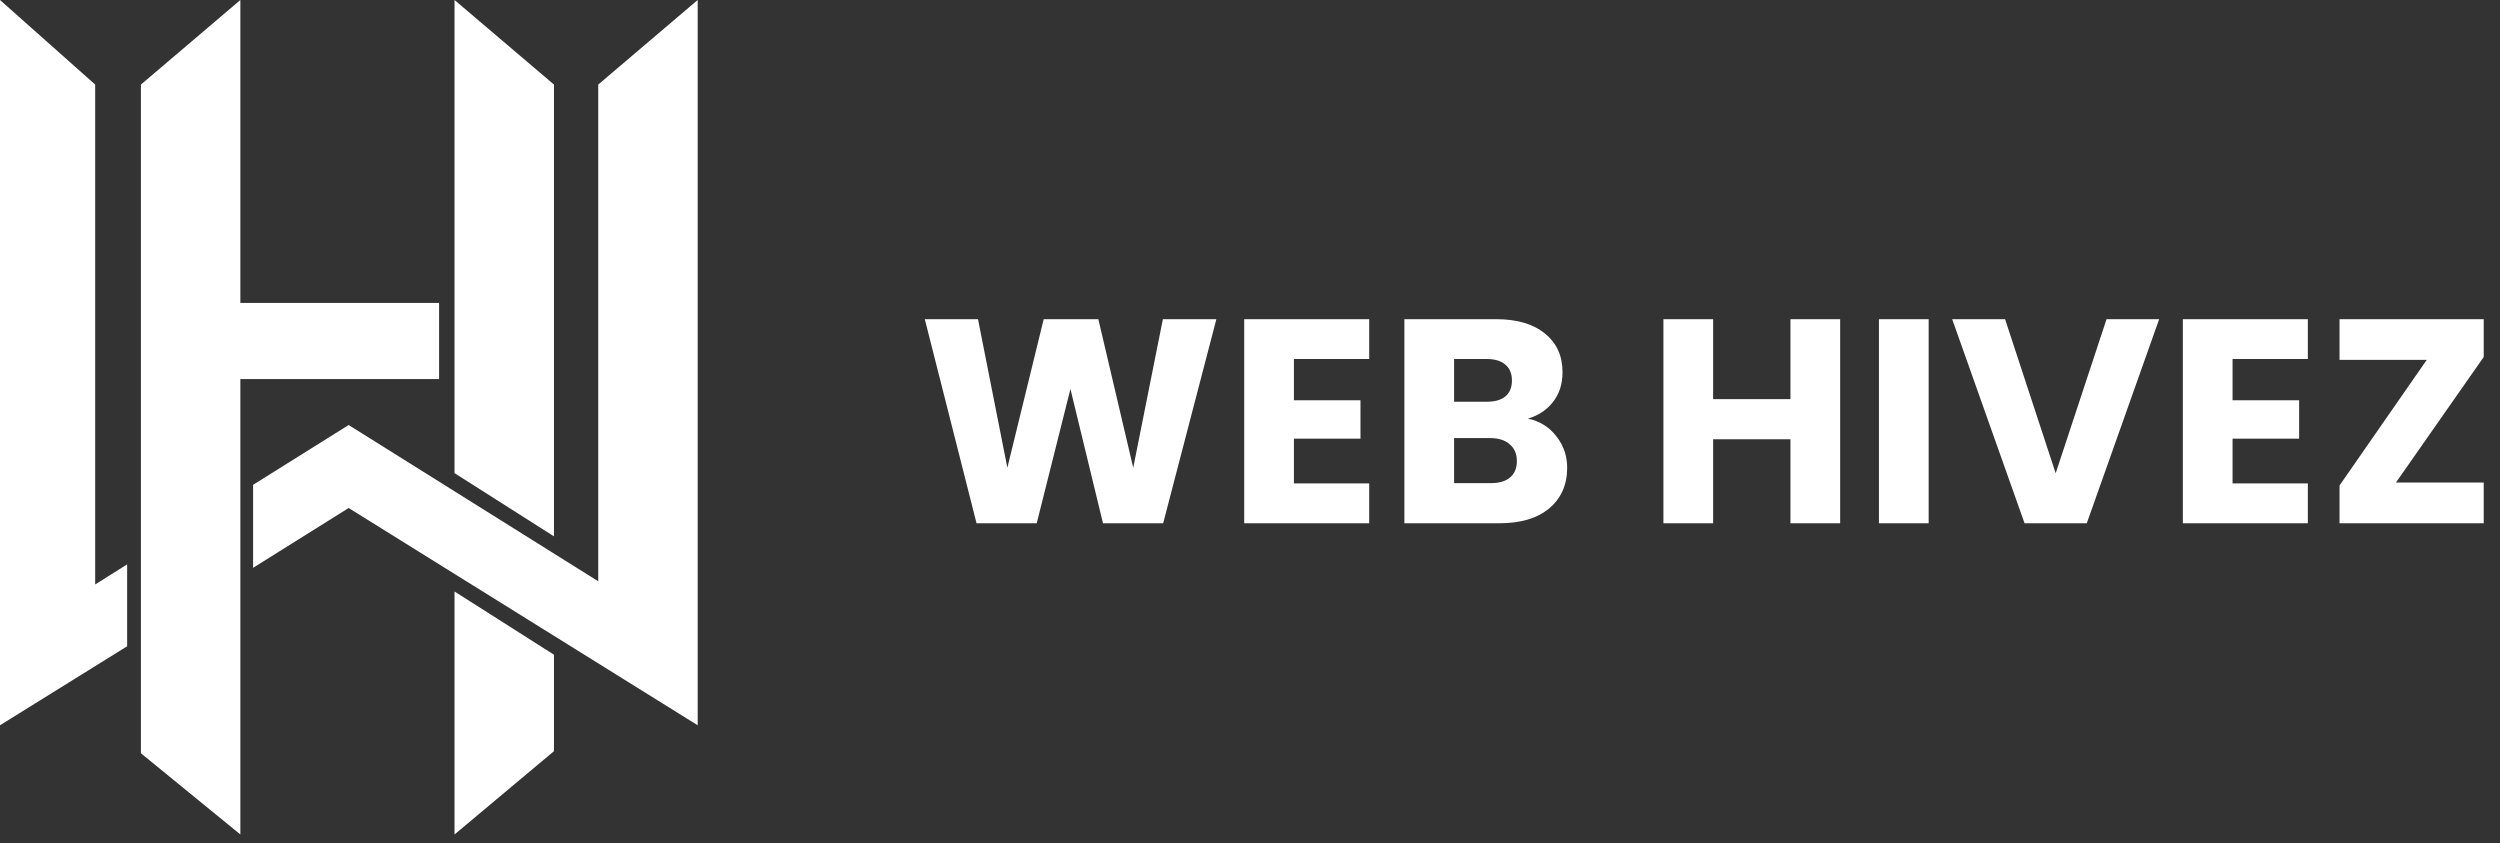
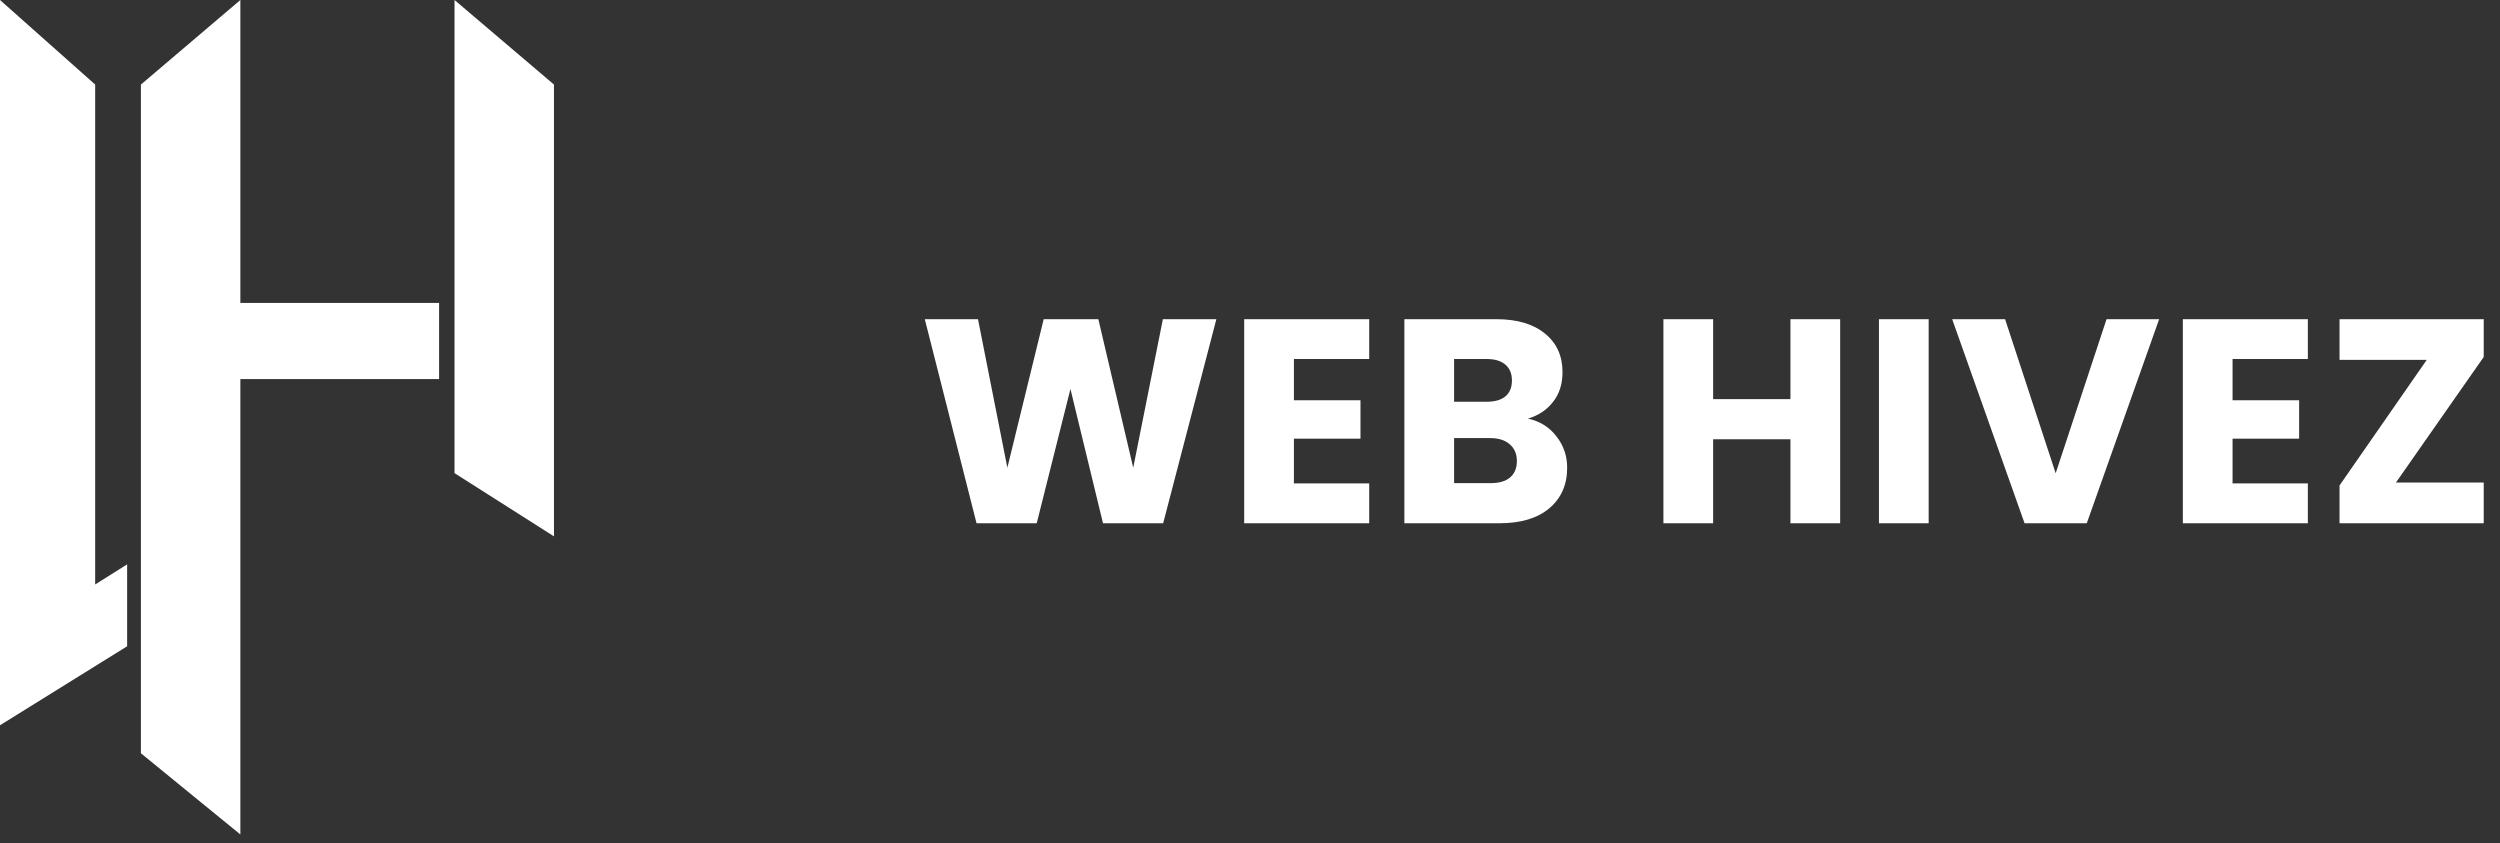
<svg xmlns="http://www.w3.org/2000/svg" width="172" height="58" viewBox="0 0 172 58" fill="none">
  <rect x="0" y="0" width="172" height="58" fill="#333333" stroke="none" />
  <path d="M0 0V49.898L8.747 44.463V38.828L6.548 40.211V5.818L0 0Z" fill="white" />
  <path d="M30.209 20.842H16.537V0L9.695 5.818V40.211V51.825L16.537 57.412V49.898V26.08H30.209V20.842Z" fill="white" />
  <path d="M38.113 36.901V5.818L31.271 0V32.552L38.113 36.901Z" fill="white" />
-   <path d="M38.113 45.044L31.271 40.695V57.412L38.113 51.68V45.044Z" fill="white" />
-   <path d="M41.158 39.992V5.818L48 0V49.898L23.987 34.951L17.412 39.066V33.356L23.987 29.241L41.158 39.992Z" fill="white" />
  <path d="M83.686 21.96L80.026 36H75.886L73.646 26.76L71.326 36H67.186L63.626 21.96H67.286L69.306 32.18L71.806 21.96H75.566L77.966 32.18L80.006 21.96H83.686ZM89.021 24.7V27.54H93.601V30.18H89.021V33.26H94.201V36H85.601V21.96H94.201V24.7H89.021ZM105.121 28.8C105.935 28.973 106.588 29.38 107.081 30.02C107.575 30.647 107.821 31.367 107.821 32.18C107.821 33.353 107.408 34.287 106.581 34.98C105.768 35.66 104.628 36 103.161 36H96.621V21.96H102.941C104.368 21.96 105.481 22.287 106.281 22.94C107.095 23.593 107.501 24.48 107.501 25.6C107.501 26.427 107.281 27.113 106.841 27.66C106.415 28.207 105.841 28.587 105.121 28.8ZM100.041 27.64H102.281C102.841 27.64 103.268 27.52 103.561 27.28C103.868 27.027 104.021 26.66 104.021 26.18C104.021 25.7 103.868 25.333 103.561 25.08C103.268 24.827 102.841 24.7 102.281 24.7H100.041V27.64ZM102.561 33.24C103.135 33.24 103.575 33.113 103.881 32.86C104.201 32.593 104.361 32.213 104.361 31.72C104.361 31.227 104.195 30.84 103.861 30.56C103.541 30.28 103.095 30.14 102.521 30.14H100.041V33.24H102.561ZM126.603 21.96V36H123.183V30.22H117.863V36H114.443V21.96H117.863V27.46H123.183V21.96H126.603ZM132.692 21.96V36H129.272V21.96H132.692ZM148.55 21.96L143.57 36H139.29L134.31 21.96H137.95L141.43 32.56L144.93 21.96H148.55ZM153.6 24.7V27.54H158.18V30.18H153.6V33.26H158.78V36H150.18V21.96H158.78V24.7H153.6ZM164.84 33.2H170.88V36H160.96V33.4L166.96 24.76H160.96V21.96H170.88V24.56L164.84 33.2Z" fill="white" />
</svg>